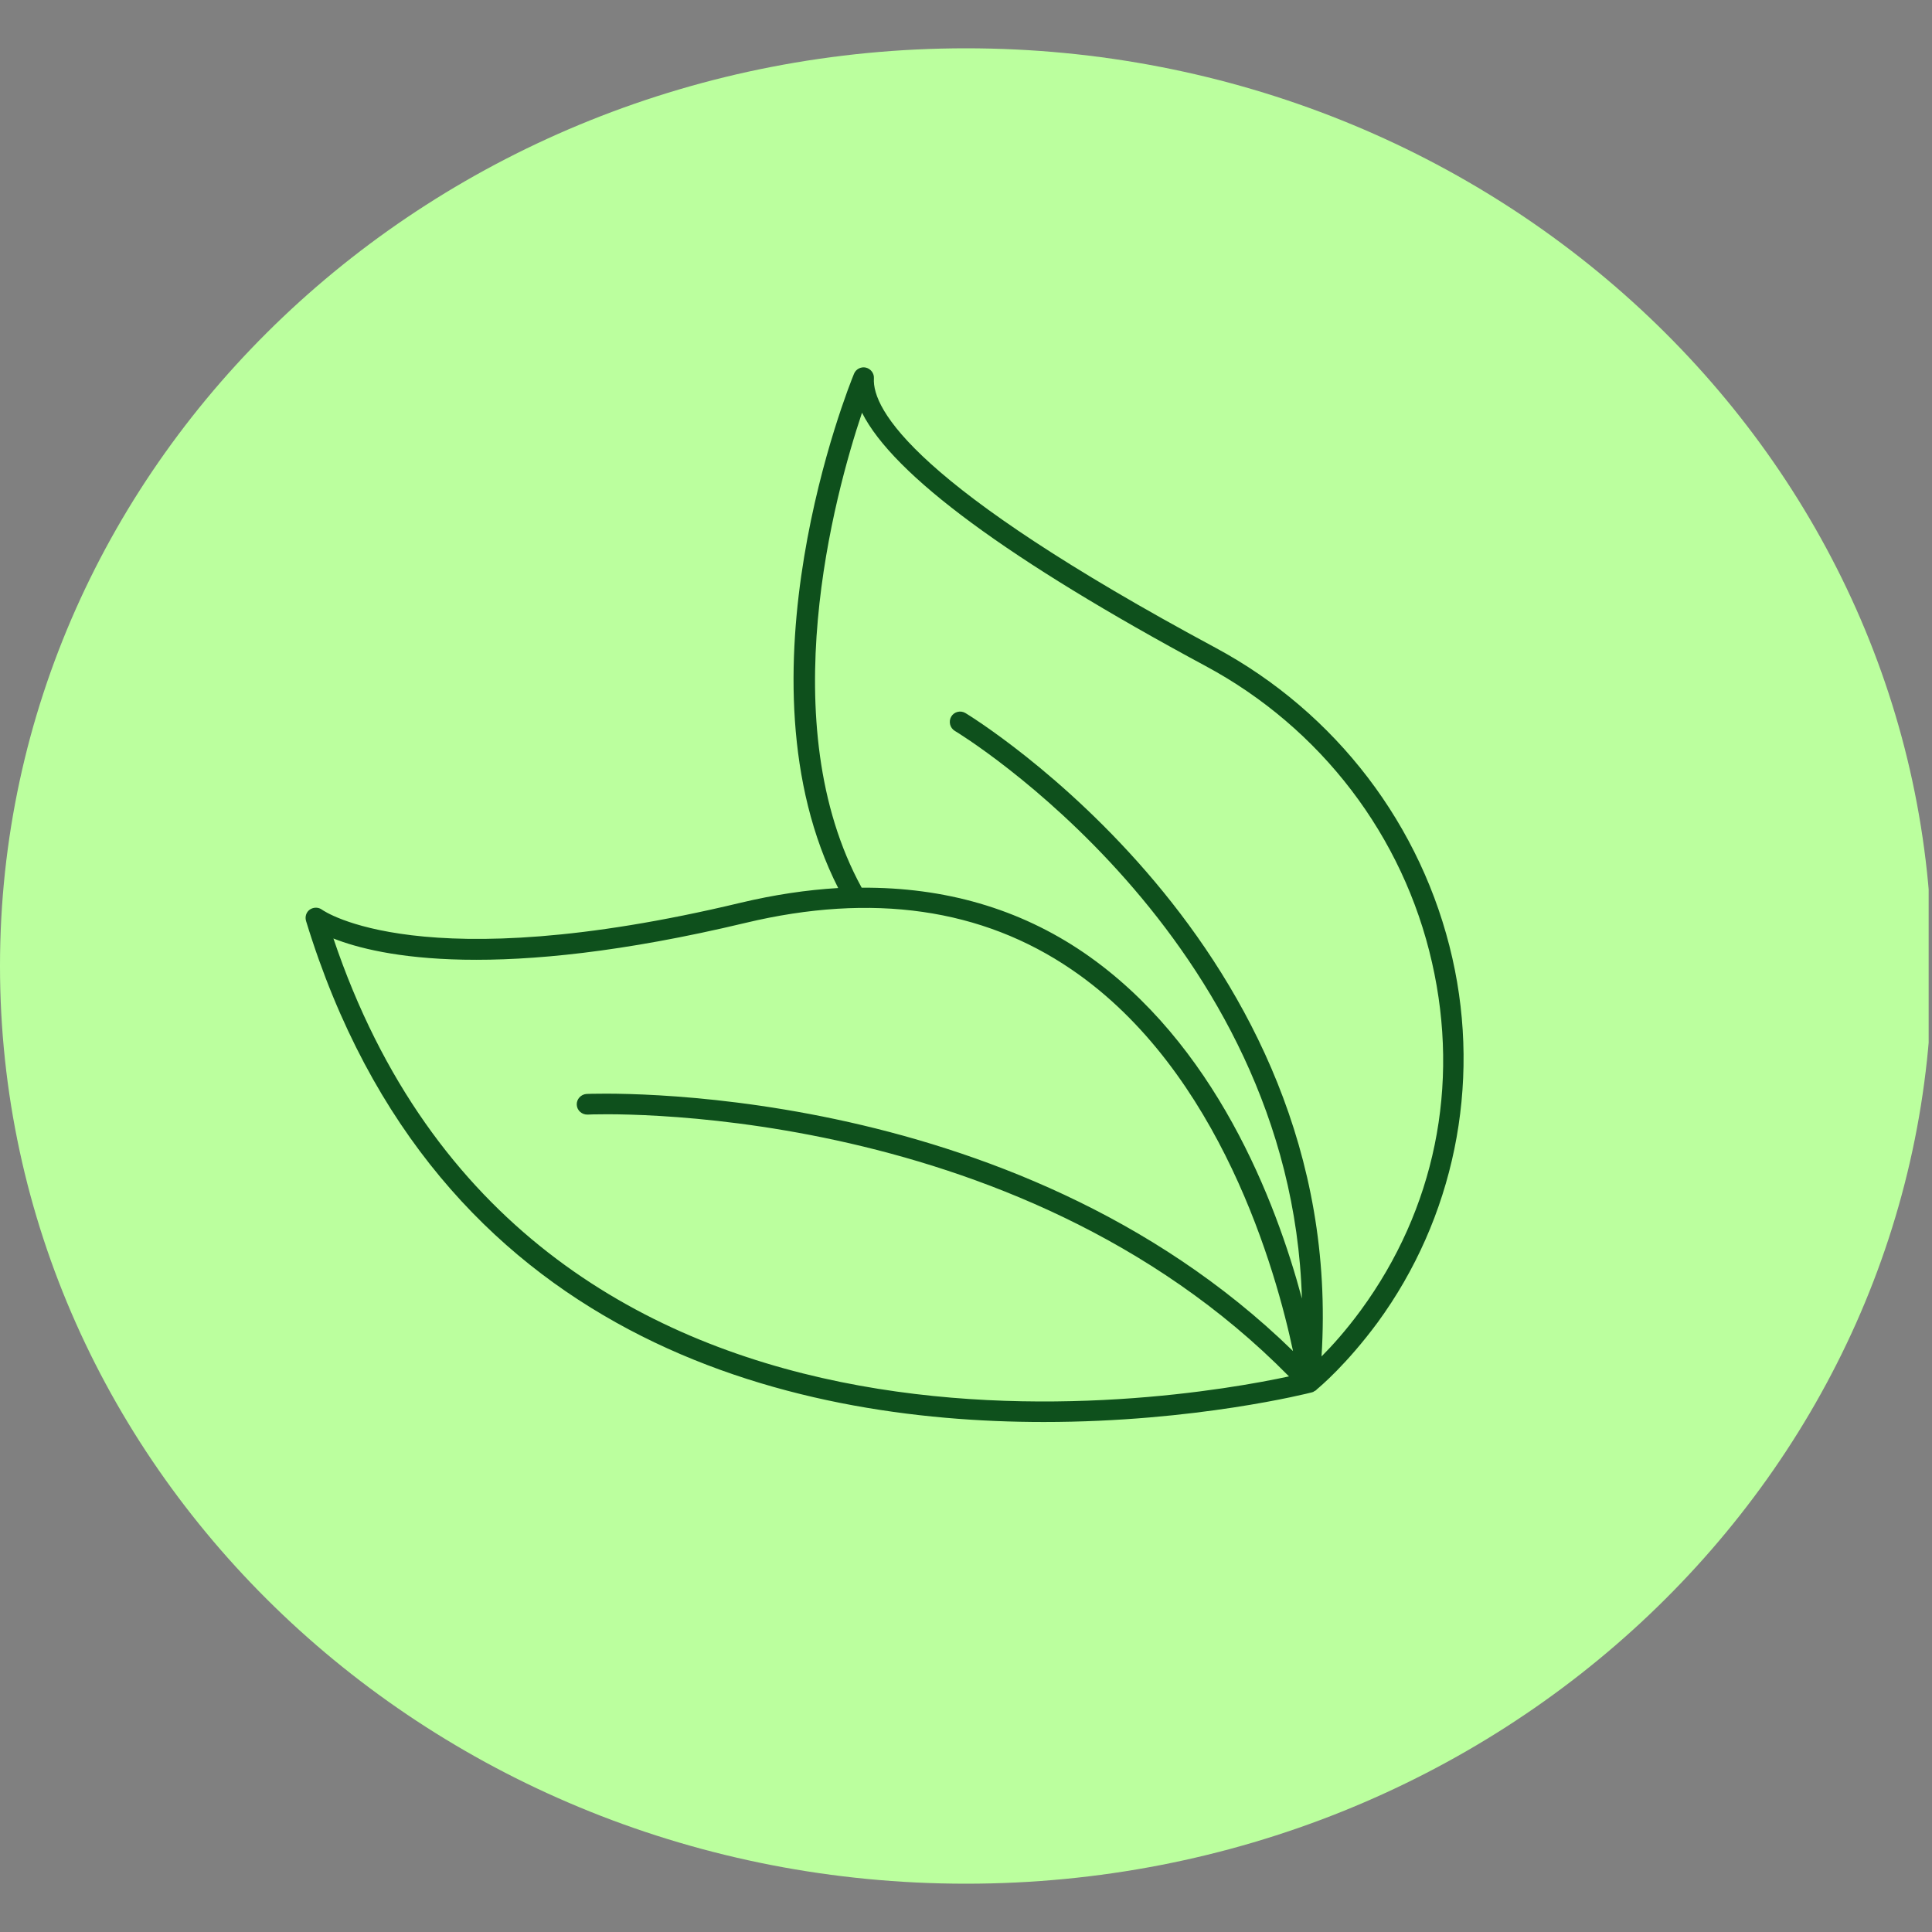
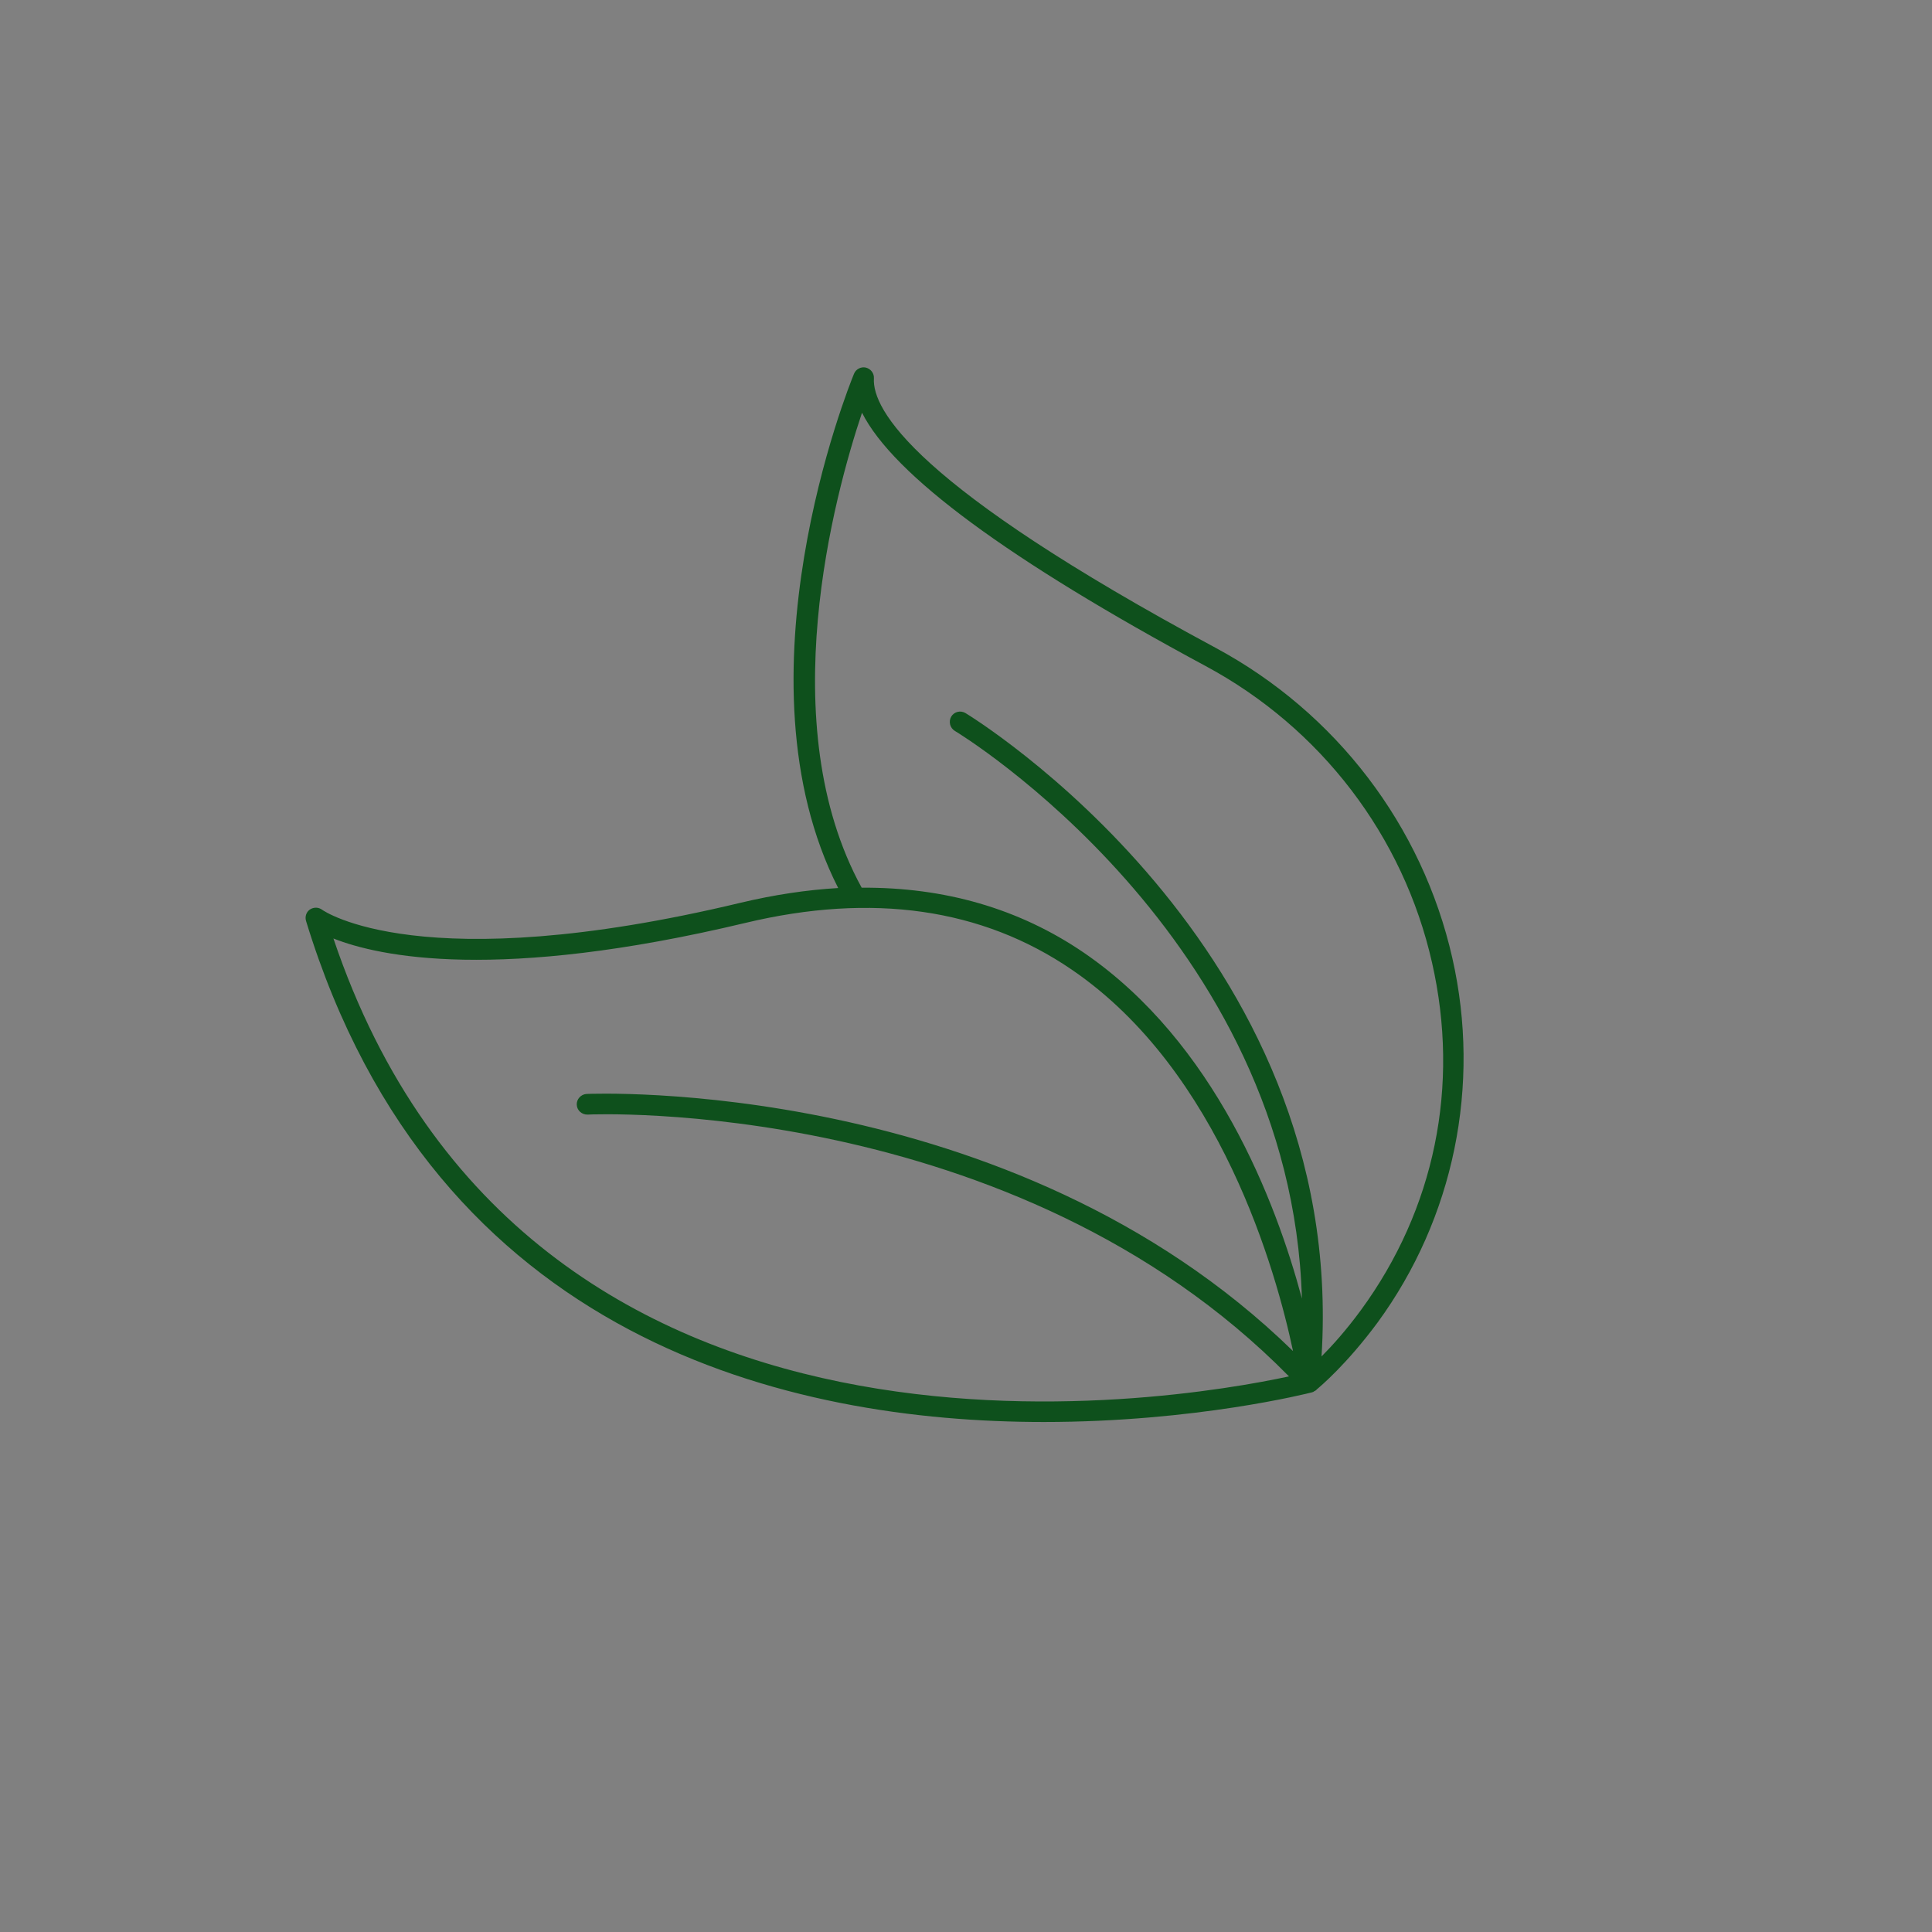
<svg xmlns="http://www.w3.org/2000/svg" width="60" zoomAndPan="magnify" viewBox="0 0 45 45" height="60" preserveAspectRatio="xMidYMid meet" version="1.0">
  <rect x="0" y="0" width="45" height="45" fill="#808080" stroke="none" />
  <defs>
    <clipPath id="4359c479aa">
-       <path d="M 0 1.125 L 45 1.125 L 45 43.875 L 0 43.875 Z M 0 1.125" clip-rule="nonzero" />
-     </clipPath>
+       </clipPath>
    <clipPath id="7c492941bb">
-       <path d="M 22.5 1.125 C 10.074 1.125 0 10.695 0 22.5 C 0 34.305 10.074 43.875 22.5 43.875 C 34.926 43.875 45 34.305 45 22.5 C 45 10.695 34.926 1.125 22.5 1.125 Z M 22.5 1.125" clip-rule="nonzero" />
-     </clipPath>
+       </clipPath>
    <clipPath id="133c10f426">
      <path d="M 0 0.125 L 45 0.125 L 45 42.875 L 0 42.875 Z M 0 0.125" clip-rule="nonzero" />
    </clipPath>
    <clipPath id="a0a570e810">
      <path d="M 22.5 0.125 C 10.074 0.125 0 9.695 0 21.5 C 0 33.305 10.074 42.875 22.5 42.875 C 34.926 42.875 45 33.305 45 21.5 C 45 9.695 34.926 0.125 22.5 0.125 Z M 22.5 0.125" clip-rule="nonzero" />
    </clipPath>
    <clipPath id="cfd19e92ce">
-       <rect x="0" width="45" y="0" height="43" />
-     </clipPath>
+       </clipPath>
    <clipPath id="bacb74bc4e">
      <path d="M 7 8.559 L 34.746 8.559 L 34.746 34 L 7 34 Z M 7 8.559" clip-rule="nonzero" />
    </clipPath>
  </defs>
  <g clip-path="url(#4359c479aa)">
    <g clip-path="url(#7c492941bb)">
      <g transform="matrix(1, 0, 0, 1, 0, 1)">
        <g clip-path="url(#cfd19e92ce)">
          <g clip-path="url(#133c10f426)">
            <g clip-path="url(#a0a570e810)">
              <path fill="#bbff9e" d="M 0 0.125 L 44.922 0.125 L 44.922 42.875 L 0 42.875 Z M 0 0.125" fill-opacity="1" fill-rule="nonzero" />
            </g>
          </g>
        </g>
      </g>
    </g>
  </g>
  <g clip-path="url(#bacb74bc4e)">
    <path fill="#0e501c" d="M 33.828 22.316 C 33.129 19.23 31.117 16.598 28.316 15.09 C 21.285 11.312 20.312 9.535 20.355 8.812 C 20.363 8.695 20.281 8.59 20.168 8.562 C 20.055 8.535 19.934 8.598 19.891 8.707 C 19.77 9 17.039 15.793 19.523 20.684 C 18.793 20.727 18.035 20.84 17.25 21.027 C 9.797 22.812 7.527 21.207 7.504 21.191 C 7.422 21.129 7.309 21.125 7.219 21.184 C 7.133 21.242 7.098 21.352 7.129 21.453 C 10.129 31.262 18.445 33.121 24.312 33.121 C 27.844 33.121 30.488 32.449 30.559 32.43 C 30.562 32.43 30.566 32.426 30.57 32.426 C 30.574 32.426 30.582 32.422 30.586 32.422 C 30.594 32.418 30.602 32.41 30.609 32.406 C 30.621 32.398 30.637 32.395 30.648 32.383 C 30.652 32.383 30.656 32.379 30.66 32.375 C 30.664 32.371 30.664 32.371 30.664 32.367 C 30.754 32.293 31.367 31.777 32.086 30.805 C 33.863 28.375 34.5 25.281 33.828 22.316 Z M 13.688 25.961 C 13.785 25.953 23.605 25.539 30.023 32.059 C 27.344 32.637 12.27 35.227 7.766 21.859 C 8.832 22.281 11.59 22.875 17.363 21.496 C 20.316 20.789 22.875 21.156 24.965 22.586 C 28.434 24.953 29.73 29.641 30.117 31.469 C 23.543 25.055 13.762 25.477 13.664 25.48 C 13.531 25.488 13.426 25.602 13.434 25.734 C 13.441 25.867 13.555 25.965 13.688 25.961 Z M 31.695 30.52 C 31.348 30.992 31.027 31.348 30.781 31.594 C 31.387 22.023 22.578 16.664 22.488 16.609 C 22.371 16.539 22.223 16.578 22.156 16.691 C 22.09 16.805 22.125 16.953 22.238 17.023 C 22.324 17.07 30.078 21.797 30.324 30.246 C 29.719 27.984 28.301 24.281 25.242 22.188 C 23.734 21.16 22 20.664 20.07 20.676 C 17.98 16.863 19.434 11.535 20.078 9.613 C 20.809 11.066 23.492 13.043 28.086 15.516 C 30.766 16.957 32.688 19.473 33.355 22.422 C 34.008 25.293 33.418 28.168 31.695 30.52 Z M 31.695 30.52" fill-opacity="1" fill-rule="nonzero" />
  </g>
</svg>